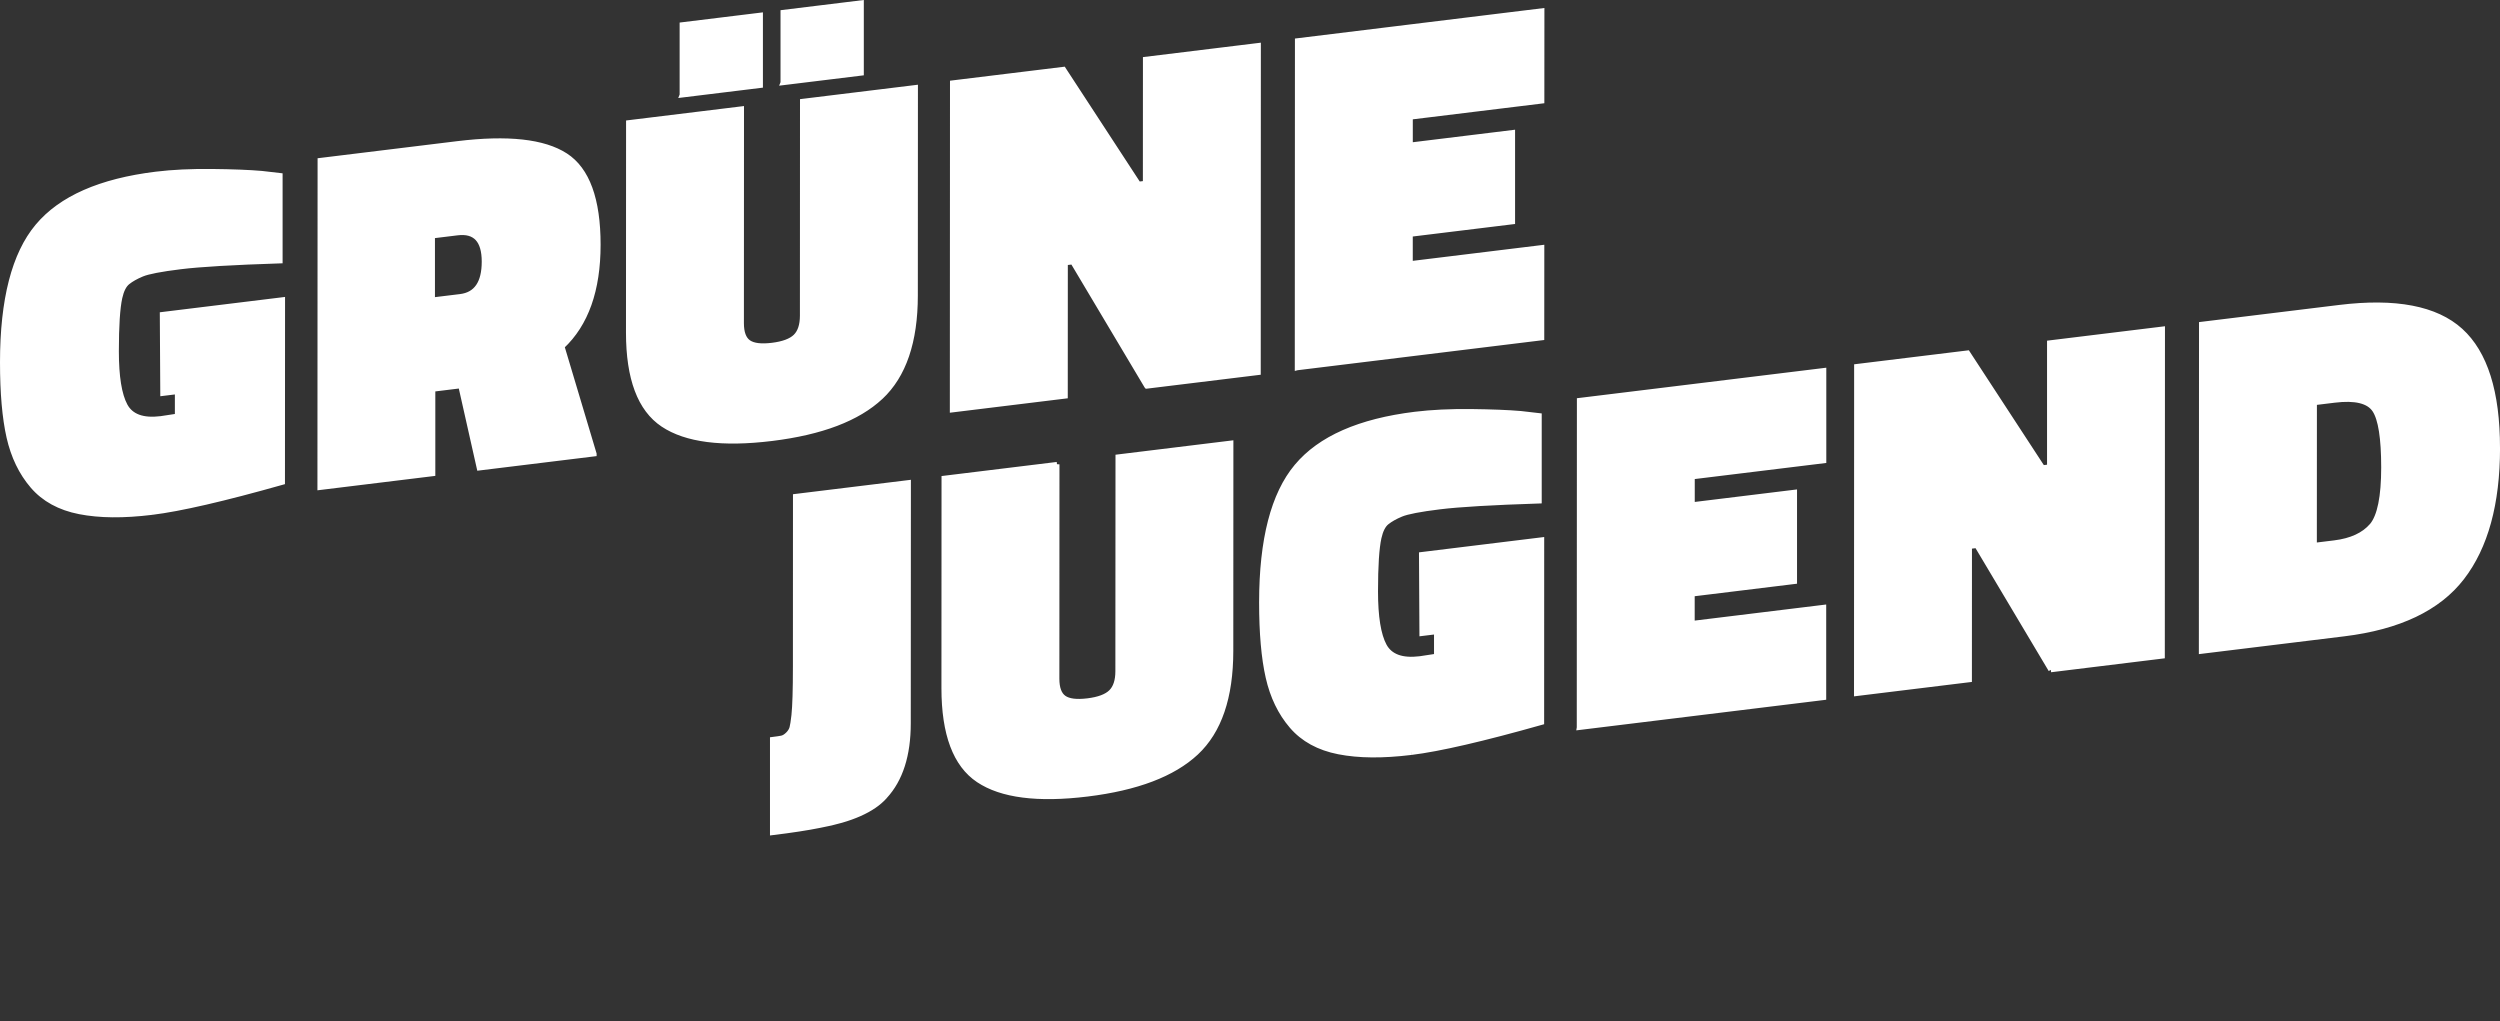
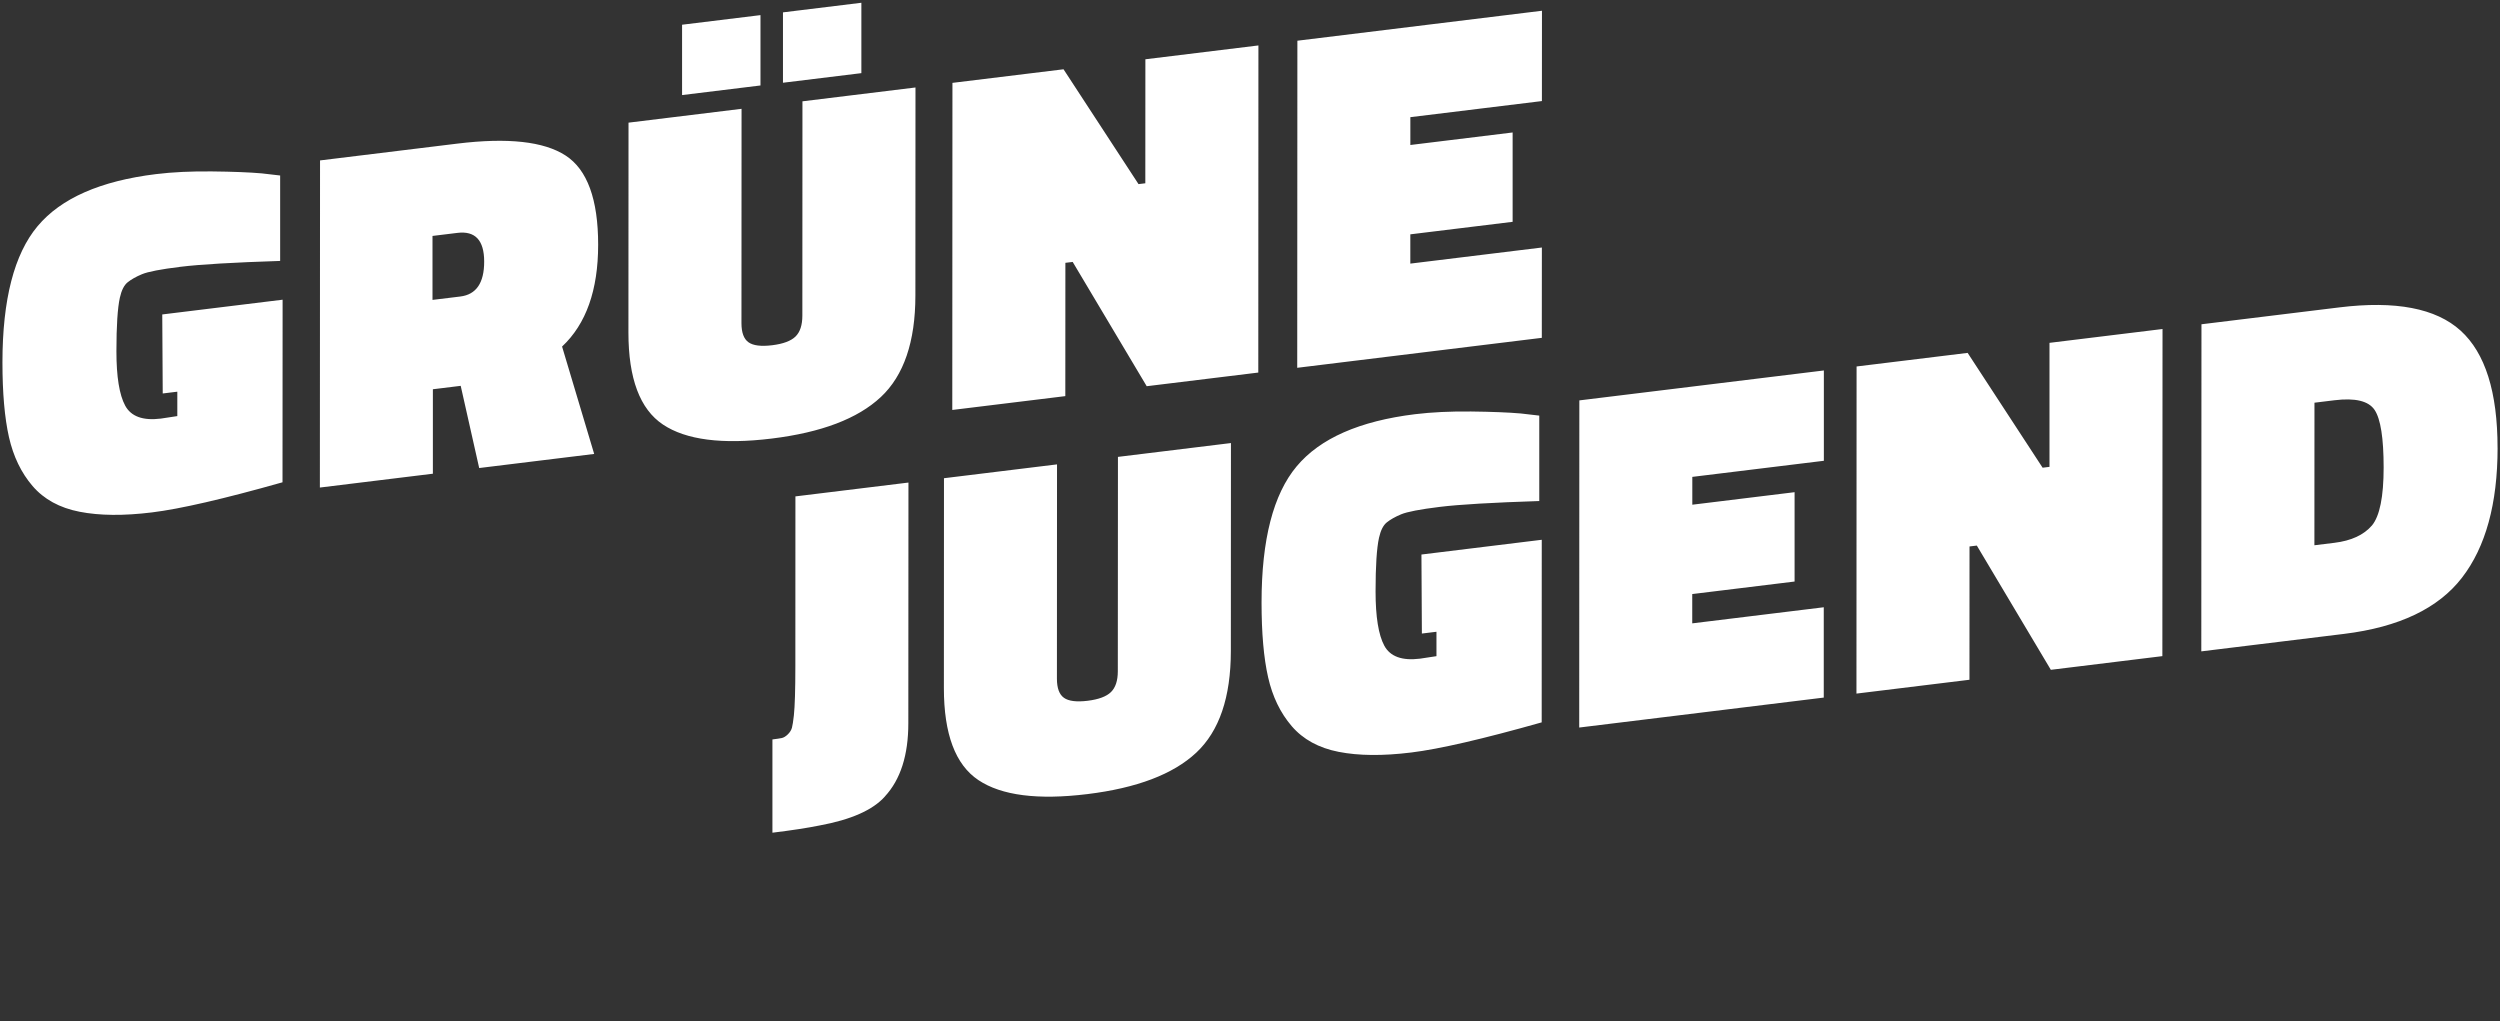
<svg xmlns="http://www.w3.org/2000/svg" id="Layer_1" data-name="Layer 1" viewBox="0 0 796.87 325.48">
  <rect x="0" y="0" width="796.87" height="325.48" fill="#333333" stroke="none" />
  <defs>
    <style>
      .cls-1, .cls-2 {
        fill: #fff;
      }

      .cls-2 {
        font-family: TitilliumWeb-SemiBold, 'Titillium Web';
        font-size: 54.09px;
      }

      .cls-3 {
        clip-path: url(#clippath);
      }

      .cls-4, .cls-5 {
        fill: none;
      }

      .cls-5 {
        stroke: #fff;
        stroke-miterlimit: 10;
        stroke-width: 1.56px;
      }
    </style>
    <clipPath id="clippath">
      <rect class="cls-4" width="796.87" height="325.48" />
    </clipPath>
  </defs>
  <g class="cls-3">
    <path class="cls-1" d="M796.09,142.76c0-17.79-3.92-30.25-11.78-37.38-7.86-7.13-20.75-9.6-38.66-7.4l-43.94,5.38-.05,104.26,45.5-5.57c17.49-2.14,30.03-8.11,37.59-17.91,7.56-9.8,11.34-23.59,11.35-41.38m-40.07,24.75c-2.59,3.01-6.58,4.85-11.96,5.51l-6.36,.78,.02-45.44,6.37-.78c6.62-.81,10.89,.22,12.81,3.1,1.91,2.88,2.87,8.99,2.87,18.32,0,9.34-1.25,15.51-3.74,18.51m-102.35,45.99l35.56-4.36,.05-104.27-36.03,4.41v39.53s-2.19,.27-2.19,.27l-23.9-36.6-35.4,4.33-.04,104.27,36.02-4.41,.02-42.49,2.33-.28,23.59,39.6Zm-150.32,18.4l77.95-9.55v-28.79s-41.92,5.13-41.92,5.13v-9.34s32.62-3.99,32.62-3.99v-28.48s-32.6,3.99-32.6,3.99v-8.87s41.93-5.13,41.93-5.13v-28.79s-77.94,9.54-77.94,9.54l-.04,104.27Zm-53.58,7.96c9.01-1.1,22.88-4.31,41.62-9.61l.02-58.2-38.35,4.7,.14,25.19,4.65-.57v7.78s-5.28,.8-5.28,.8c-5.7,.7-9.47-.68-11.34-4.13-1.86-3.45-2.79-9.23-2.79-17.32,0-8.1,.37-13.79,1.1-17.1,.52-2.34,1.35-3.98,2.48-4.89,1.14-.92,2.66-1.78,4.58-2.58,1.92-.8,6-1.59,12.27-2.36,6.26-.77,16.84-1.39,31.75-1.87v-27.23s-5.89-.68-5.89-.68c-3.93-.34-9.22-.55-15.83-.63-6.63-.07-12.58,.22-17.86,.86-17.7,2.17-30.29,7.7-37.74,16.61-7.46,8.9-11.19,23.36-11.2,43.38,0,9.76,.69,17.71,2.09,23.87,1.39,6.16,3.9,11.35,7.52,15.57,3.62,4.22,8.62,6.96,14.98,8.2,6.37,1.25,14.05,1.32,23.06,.21m-36.27-122.63l77.95-9.55,.02-28.79-41.93,5.13v-9.33s32.61-3.99,32.61-3.99v-28.48s-32.6,3.99-32.6,3.99v-8.87s41.93-5.13,41.93-5.13l.02-28.79-77.96,9.55-.05,104.26Zm-47.98,5.87l35.56-4.35,.04-104.27-36.03,4.41-.02,39.53-2.17,.26-23.9-36.6-35.41,4.33-.05,104.26,36.03-4.41,.02-42.49,2.33-.28,23.58,39.59Zm-83.45,130.75c4.97-5.38,7.46-13.15,7.46-23.32l.04-76.72-36.03,4.41-.02,54.16c0,7.47-.16,12.68-.47,15.62-.21,1.89-.42,3.22-.62,3.97-.21,.75-.65,1.46-1.32,2.11-.68,.66-1.32,1.04-1.95,1.17-.62,.13-1.61,.27-2.95,.44v29.73c6.2-.76,11.22-1.53,15.05-2.31,10.04-1.85,16.98-4.93,20.81-9.24m-1.33-127.29c7.35-6.87,11.04-17.67,11.04-32.4l.03-66.3-36.03,4.41-.03,68.32c0,3.01-.73,5.23-2.18,6.65-1.45,1.42-3.94,2.35-7.45,2.78-3.52,.43-6.04,.12-7.53-.94-1.5-1.06-2.25-3.09-2.25-6.1l.03-68.32-36.03,4.41-.03,66.92c0,14.63,3.66,24.4,11.01,29.31s18.91,6.4,34.7,4.46c15.79-1.94,27.36-6.33,34.71-13.2m-31.17-100.21l25-3.06V.88s-24.99,3.06-24.99,3.06V26.35Zm-32.16,3.93l25-3.06V4.82s-24.99,3.06-24.99,3.06V30.28Zm-28.01,114.38l-10.23-34.22c7.66-7.17,11.5-17.98,11.5-32.45,0-14.47-3.46-23.96-10.39-28.45-6.93-4.49-18.42-5.75-34.47-3.79l-43.79,5.36-.05,104.27,36.02-4.41v-26.92s8.87-1.09,8.87-1.09l5.89,26.2,36.65-4.49Zm-35.06-61.29c0,6.8-2.54,10.5-7.62,11.12l-8.85,1.08v-20.39s7.93-.97,7.93-.97c5.69-.7,8.54,2.35,8.54,9.15M48.43,163.33c9.01-1.1,22.88-4.3,41.62-9.6l.03-58.2-38.36,4.7,.15,25.19,4.65-.57v7.78s-5.28,.8-5.28,.8c-5.7,.7-9.47-.68-11.34-4.14-1.86-3.45-2.79-9.23-2.79-17.32,0-8.1,.37-13.79,1.1-17.1,.52-2.34,1.35-3.98,2.48-4.89,1.14-.92,2.66-1.78,4.58-2.58,1.92-.8,6-1.59,12.27-2.36,6.26-.77,16.85-1.39,31.76-1.87v-27.23s-5.89-.68-5.89-.68c-3.93-.34-9.22-.55-15.84-.62-6.62-.07-12.58,.21-17.86,.86-17.7,2.17-30.29,7.7-37.74,16.61C4.52,81,.79,95.46,.78,115.48c0,9.76,.69,17.71,2.08,23.87,1.4,6.16,3.9,11.35,7.52,15.57,3.62,4.22,8.62,6.96,14.98,8.2,6.37,1.25,14.05,1.32,23.06,.21m288.5-15.31l-36.03,4.41-.03,66.92c0,14.63,3.66,24.4,11.01,29.31s18.92,6.39,34.71,4.46c15.78-1.93,27.36-6.33,34.71-13.2,7.35-6.87,11.03-17.67,11.04-32.4l.03-66.3-36.02,4.41-.04,68.32c0,3.01-.73,5.22-2.18,6.64-1.45,1.42-3.93,2.35-7.45,2.78-3.52,.43-6.04,.12-7.53-.94-1.5-1.06-2.25-3.09-2.25-6.1l.03-68.32Z" />
-     <path class="cls-5" d="M796.09,142.76c0-17.79-3.92-30.25-11.78-37.38-7.86-7.13-20.75-9.6-38.66-7.4l-43.94,5.38-.05,104.26,45.5-5.57c17.49-2.14,30.03-8.11,37.59-17.91,7.56-9.8,11.34-23.59,11.35-41.38m-40.07,24.75c-2.59,3.01-6.58,4.85-11.96,5.51l-6.36,.78,.02-45.44,6.37-.78c6.62-.81,10.89,.22,12.81,3.1,1.91,2.88,2.87,8.99,2.87,18.32,0,9.34-1.25,15.51-3.74,18.51m-102.35,45.99l35.56-4.36,.05-104.27-36.03,4.41v39.53s-2.19,.27-2.19,.27l-23.9-36.6-35.4,4.33-.04,104.27,36.02-4.41,.02-42.49,2.33-.28,23.59,39.6Zm-150.32,18.4l77.95-9.55v-28.79s-41.92,5.13-41.92,5.13v-9.34s32.62-3.99,32.62-3.99v-28.48s-32.6,3.99-32.6,3.99v-8.87s41.93-5.13,41.93-5.13v-28.79s-77.94,9.54-77.94,9.54l-.04,104.27Zm-53.58,7.96c9.01-1.1,22.88-4.31,41.62-9.61l.02-58.2-38.35,4.7,.14,25.19,4.65-.57v7.78s-5.28,.8-5.28,.8c-5.7,.7-9.47-.68-11.34-4.13-1.86-3.45-2.79-9.23-2.79-17.32,0-8.1,.37-13.79,1.1-17.1,.52-2.34,1.35-3.98,2.48-4.89,1.14-.92,2.66-1.78,4.58-2.58,1.92-.8,6-1.59,12.27-2.36,6.26-.77,16.84-1.39,31.75-1.87v-27.23s-5.89-.68-5.89-.68c-3.93-.34-9.22-.55-15.83-.63-6.63-.07-12.58,.22-17.86,.86-17.7,2.17-30.29,7.7-37.74,16.61-7.46,8.9-11.19,23.36-11.2,43.38,0,9.76,.69,17.71,2.09,23.87,1.39,6.16,3.9,11.35,7.52,15.57,3.62,4.22,8.62,6.96,14.98,8.2,6.37,1.25,14.05,1.32,23.06,.21m-36.27-122.63l77.95-9.55,.02-28.79-41.93,5.13v-9.33s32.61-3.99,32.61-3.99v-28.48s-32.6,3.99-32.6,3.99v-8.87s41.93-5.13,41.93-5.13l.02-28.79-77.96,9.55-.05,104.26Zm-47.98,5.87l35.56-4.35,.04-104.27-36.03,4.41-.02,39.53-2.17,.26-23.9-36.6-35.41,4.33-.05,104.26,36.03-4.41,.02-42.49,2.33-.28,23.58,39.59Zm-83.45,130.75c4.97-5.38,7.46-13.15,7.46-23.32l.04-76.72-36.03,4.41-.02,54.16c0,7.47-.16,12.68-.47,15.62-.21,1.89-.42,3.22-.62,3.97-.21,.75-.65,1.46-1.32,2.11-.68,.66-1.32,1.04-1.95,1.17-.62,.13-1.61,.27-2.95,.44v29.73c6.2-.76,11.22-1.53,15.05-2.31,10.04-1.85,16.98-4.93,20.81-9.24m-1.33-127.29c7.35-6.87,11.04-17.67,11.04-32.4l.03-66.3-36.03,4.41-.03,68.32c0,3.01-.73,5.23-2.18,6.65-1.45,1.42-3.94,2.35-7.45,2.78-3.52,.43-6.04,.12-7.53-.94-1.5-1.06-2.25-3.09-2.25-6.1l.03-68.32-36.03,4.41-.03,66.92c0,14.63,3.66,24.4,11.01,29.31s18.91,6.4,34.7,4.46c15.79-1.94,27.36-6.33,34.71-13.2m-31.17-100.21l25-3.06V.88s-24.99,3.06-24.99,3.06V26.35Zm-32.16,3.93l25-3.06V4.82s-24.99,3.06-24.99,3.06V30.28Zm-28.01,114.38l-10.23-34.22c7.66-7.17,11.5-17.98,11.5-32.45,0-14.47-3.46-23.96-10.39-28.45-6.93-4.49-18.42-5.75-34.47-3.79l-43.79,5.36-.05,104.27,36.02-4.41v-26.92s8.87-1.09,8.87-1.09l5.89,26.2,36.65-4.49Zm-35.06-61.29c0,6.8-2.54,10.5-7.62,11.12l-8.85,1.08v-20.39s7.93-.97,7.93-.97c5.69-.7,8.54,2.35,8.54,9.15M48.43,163.33c9.01-1.1,22.88-4.3,41.62-9.6l.03-58.2-38.36,4.7,.15,25.19,4.65-.57v7.78s-5.28,.8-5.28,.8c-5.7,.7-9.47-.68-11.34-4.14-1.86-3.45-2.79-9.23-2.79-17.32,0-8.1,.37-13.79,1.1-17.1,.52-2.34,1.35-3.98,2.48-4.89,1.14-.92,2.66-1.78,4.58-2.58,1.92-.8,6-1.59,12.27-2.36,6.26-.77,16.85-1.39,31.76-1.87v-27.23s-5.89-.68-5.89-.68c-3.93-.34-9.22-.55-15.84-.62-6.62-.07-12.58,.21-17.86,.86-17.7,2.17-30.29,7.7-37.74,16.61C4.52,81,.79,95.46,.78,115.48c0,9.76,.69,17.71,2.08,23.87,1.4,6.16,3.9,11.35,7.52,15.57,3.62,4.22,8.62,6.96,14.98,8.2,6.37,1.25,14.05,1.32,23.06,.21m288.5-15.31l-36.03,4.41-.03,66.92c0,14.63,3.66,24.4,11.01,29.31s18.92,6.39,34.71,4.46c15.78-1.93,27.36-6.33,34.71-13.2,7.35-6.87,11.03-17.67,11.04-32.4l.03-66.3-36.02,4.41-.04,68.32c0,3.01-.73,5.22-2.18,6.64-1.45,1.42-3.93,2.35-7.45,2.78-3.52,.43-6.04,.12-7.53-.94-1.5-1.06-2.25-3.09-2.25-6.1l.03-68.32Z" />
  </g>
</svg>